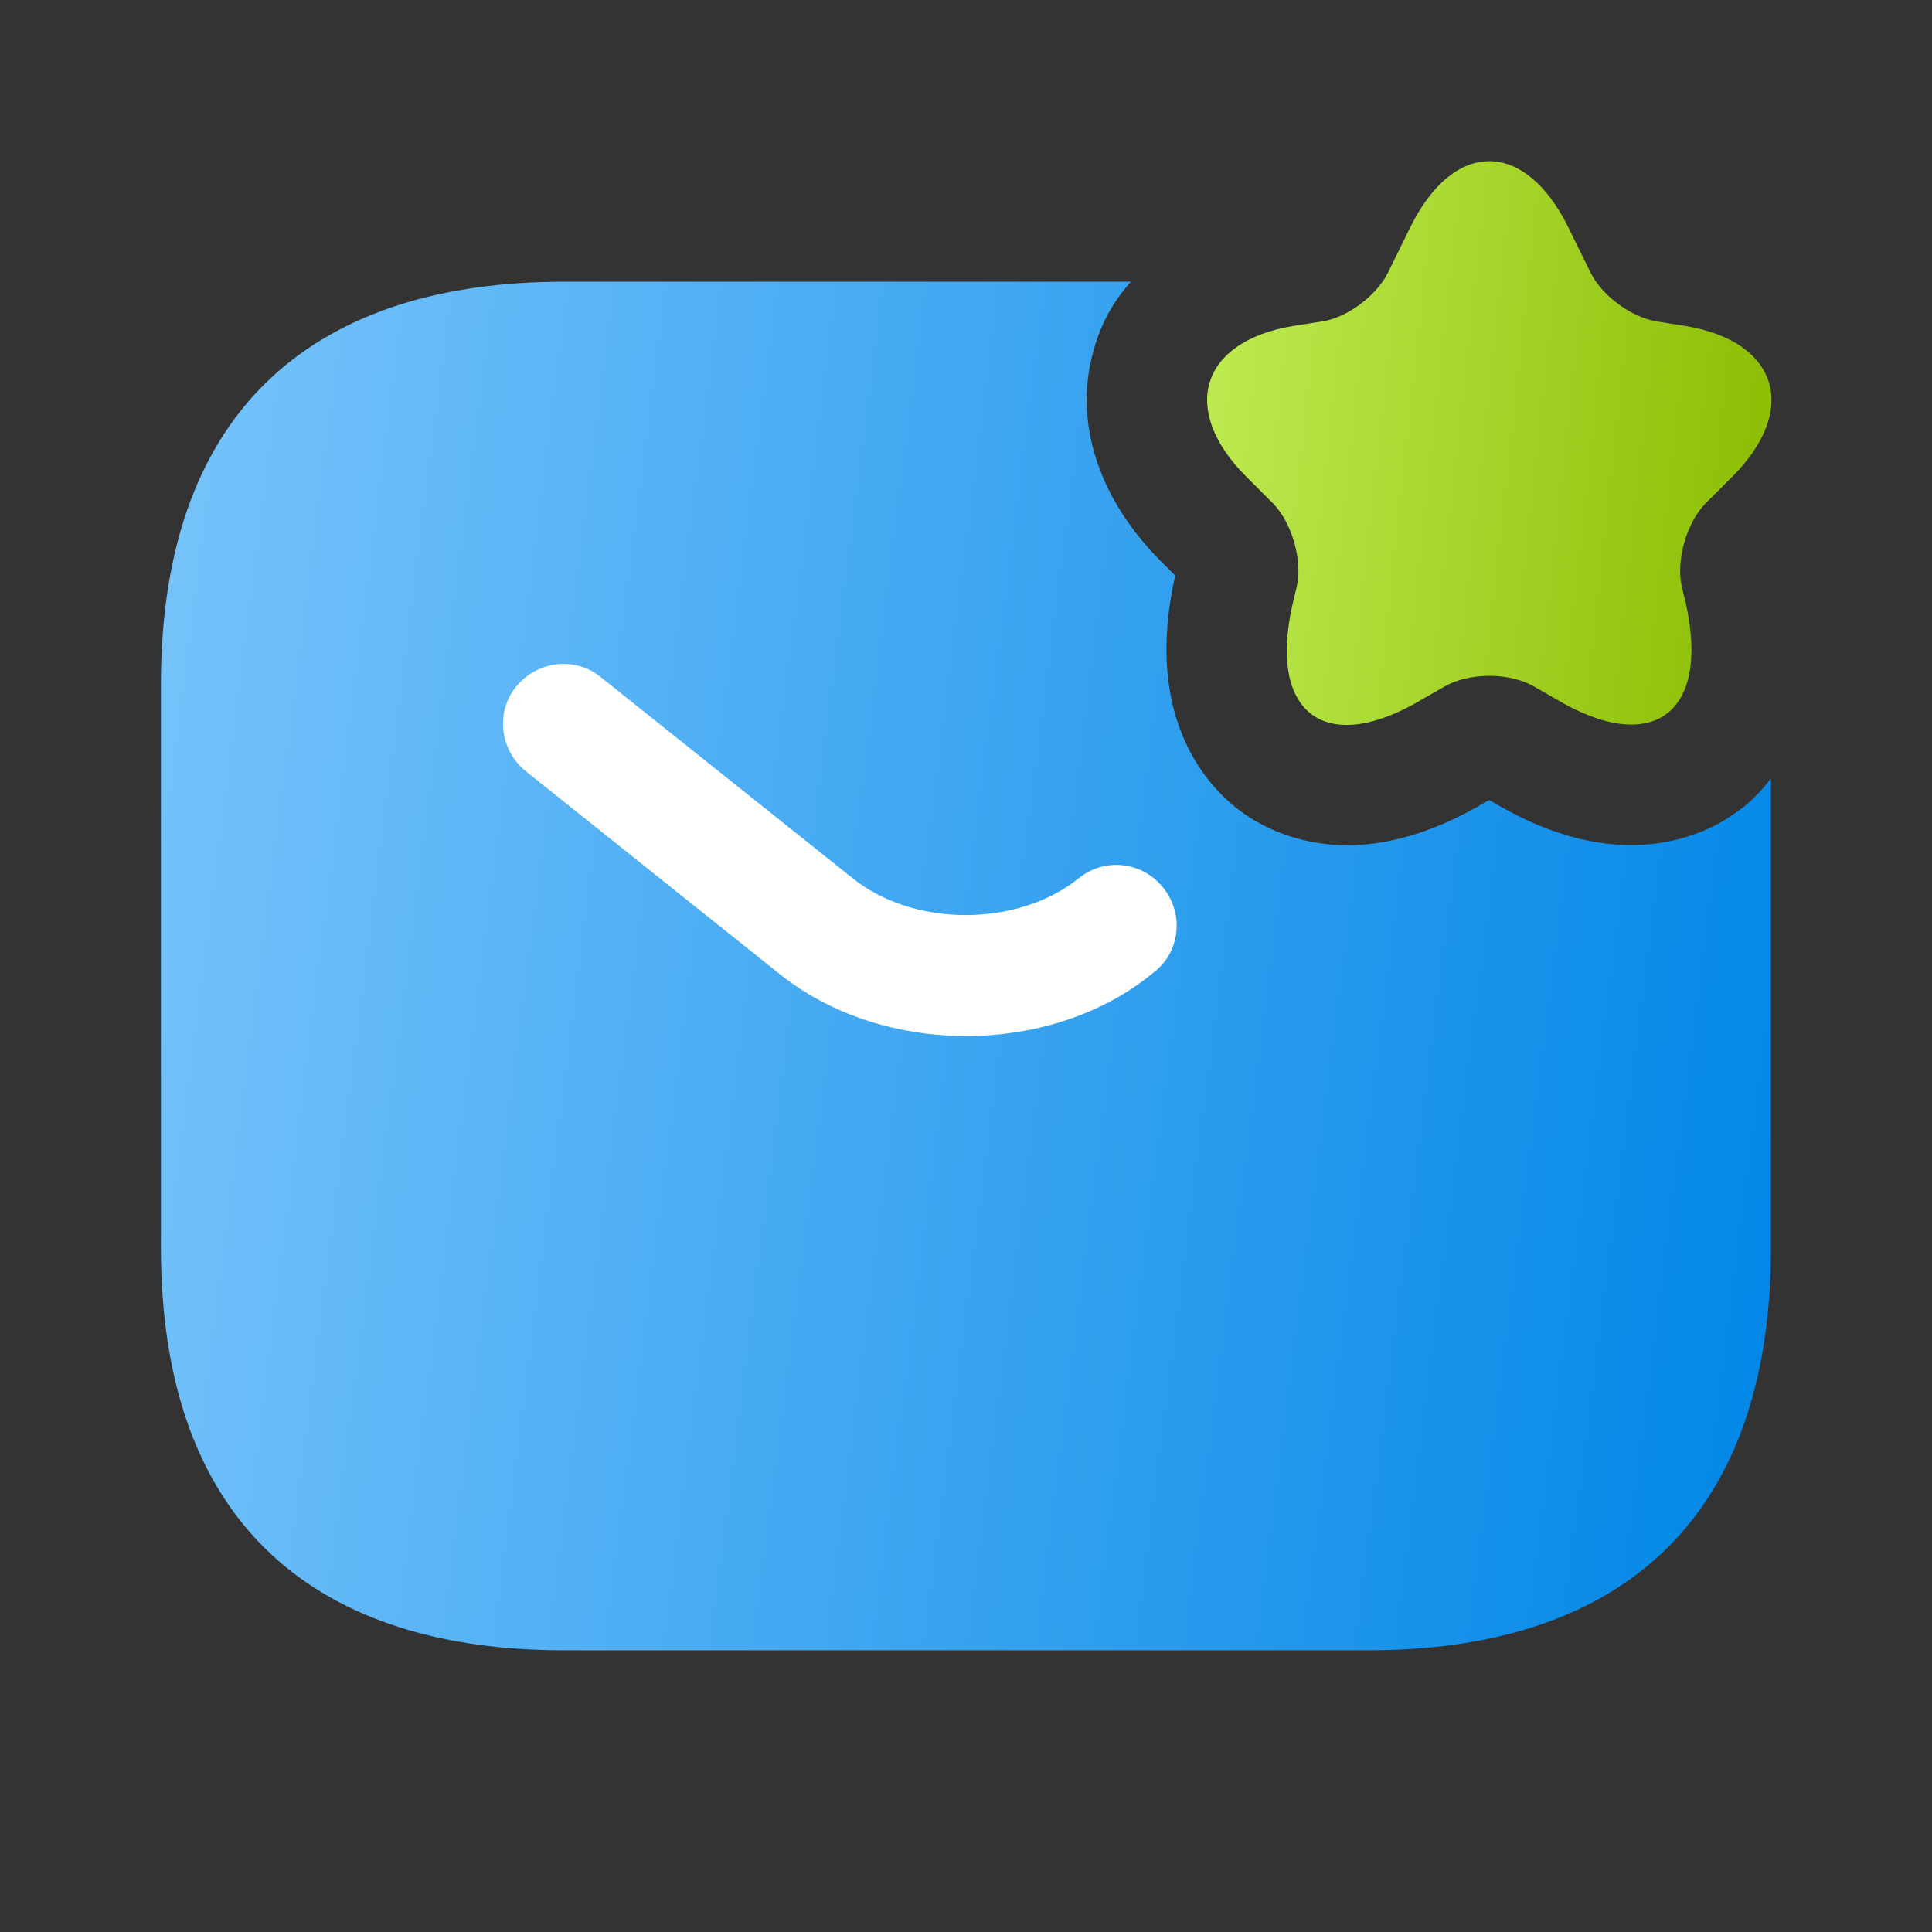
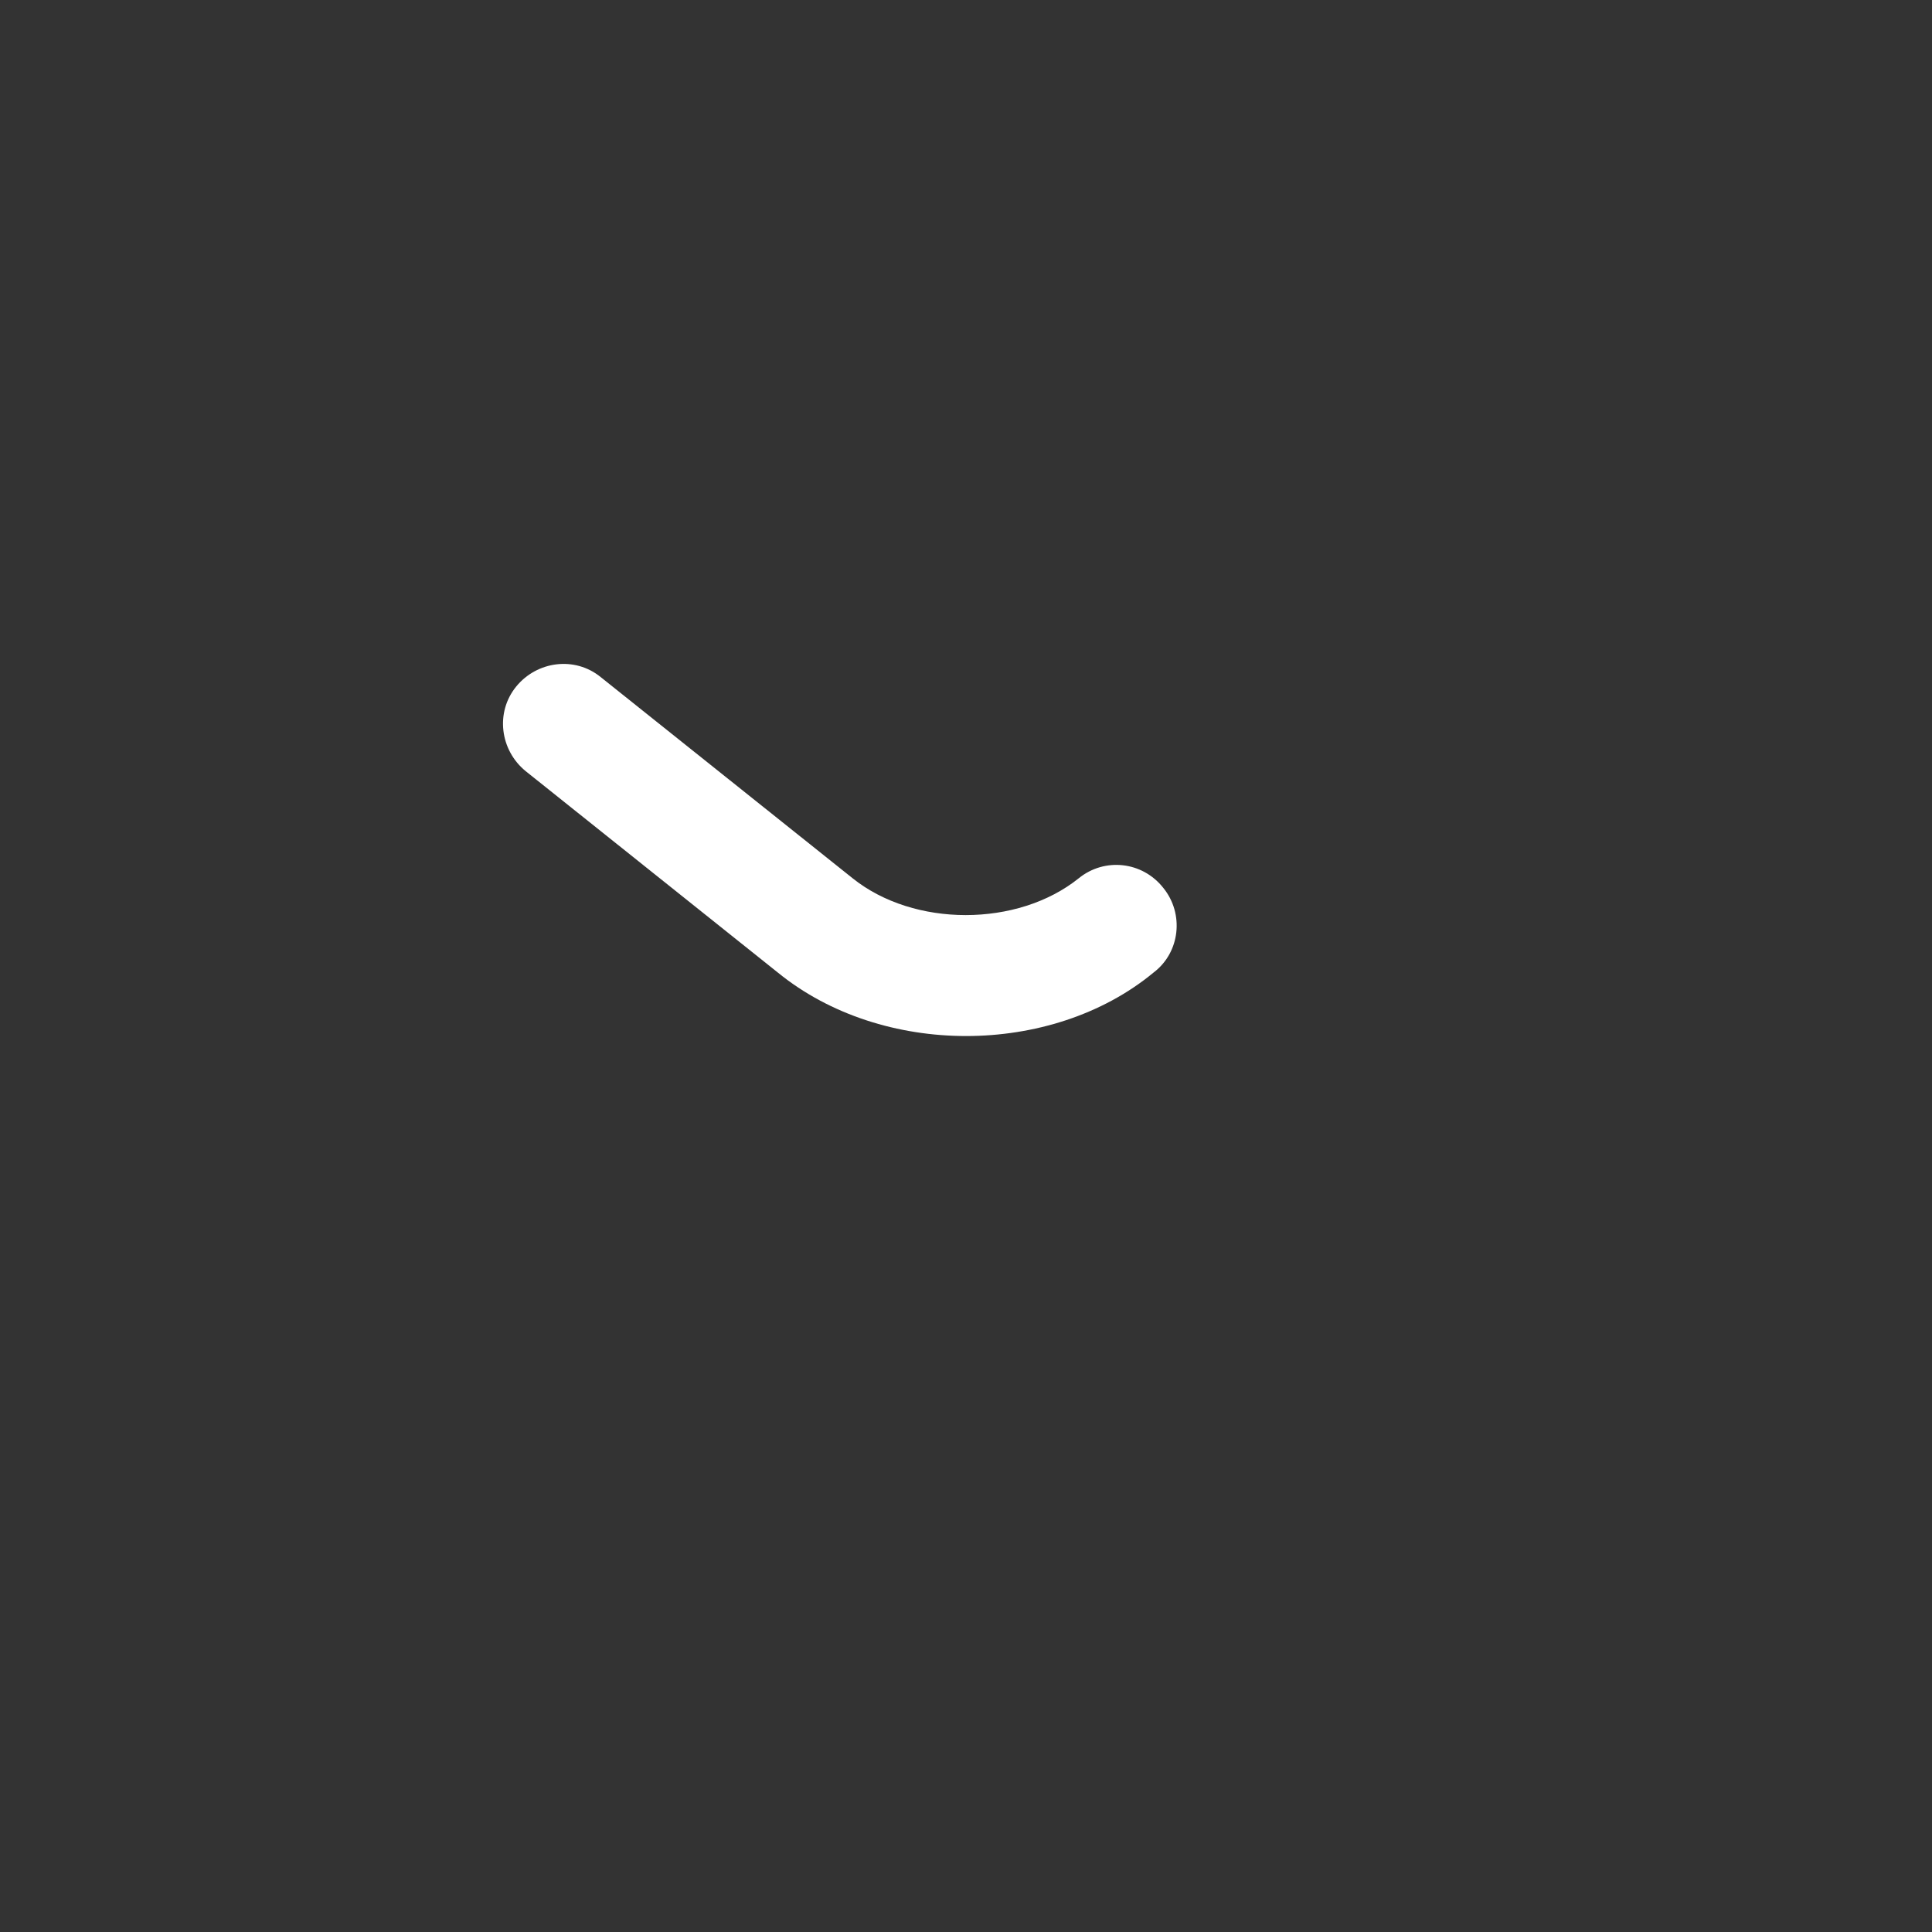
<svg xmlns="http://www.w3.org/2000/svg" width="40" height="40" viewBox="0 0 40 40" fill="none">
  <rect x="0" y="0" width="40" height="40" fill="#333333" stroke="none" />
-   <path d="M32.467 4.7L32.934 5.65C33.167 6.117 33.751 6.55 34.267 6.65L34.901 6.75C36.801 7.067 37.251 8.467 35.884 9.85L35.301 10.433C34.917 10.833 34.701 11.6 34.817 12.133L34.901 12.483C35.417 14.783 34.201 15.666 32.201 14.466L31.767 14.217C31.251 13.917 30.417 13.917 29.901 14.217L29.467 14.466C27.451 15.683 26.234 14.783 26.767 12.483L26.851 12.133C26.967 11.6 26.751 10.833 26.367 10.433L25.784 9.85C24.417 8.467 24.867 7.067 26.767 6.75L27.401 6.65C27.901 6.567 28.501 6.117 28.734 5.65L29.201 4.7C30.101 2.883 31.567 2.883 32.467 4.7Z" fill="url(#paint0_linear_4117_1682)" />
-   <path d="M36.665 16.117V25.834C36.665 31.667 33.332 34.167 28.332 34.167H11.665C6.665 34.167 3.332 31.667 3.332 25.834V14.167C3.332 8.334 6.665 5.833 11.665 5.833H23.415C23.082 6.2 22.832 6.633 22.682 7.117C22.199 8.617 22.682 10.25 24.015 11.6L24.332 11.917C23.649 14.934 25.065 16.35 25.715 16.817C26.082 17.084 26.832 17.5 27.899 17.5C28.682 17.5 29.649 17.267 30.765 16.6L30.832 16.567L30.899 16.6C33.532 18.183 35.315 17.284 35.949 16.817C36.149 16.683 36.415 16.45 36.665 16.117Z" fill="url(#paint1_linear_4117_1682)" />
  <path d="M20.002 21.45C18.602 21.45 17.185 21.017 16.102 20.134L10.885 15.967C10.352 15.534 10.252 14.75 10.685 14.217C11.119 13.683 11.902 13.584 12.435 14.017L17.652 18.183C18.919 19.2 21.069 19.2 22.335 18.183C22.869 17.75 23.652 17.833 24.085 18.383C24.519 18.917 24.435 19.717 23.885 20.134C22.819 21.017 21.402 21.45 20.002 21.45Z" fill="white" />
  <defs>
    <linearGradient id="paint0_linear_4117_1682" x1="24.992" y1="3.337" x2="37.79" y2="4.724" gradientUnits="userSpaceOnUse">
      <stop stop-color="#BEEC53" />
      <stop offset="1" stop-color="#8ABC00" />
    </linearGradient>
    <linearGradient id="paint1_linear_4117_1682" x1="3.332" y1="5.833" x2="39.683" y2="10.461" gradientUnits="userSpaceOnUse">
      <stop stop-color="#78C4FB" />
      <stop offset="1" stop-color="#0086E6" />
    </linearGradient>
  </defs>
</svg>